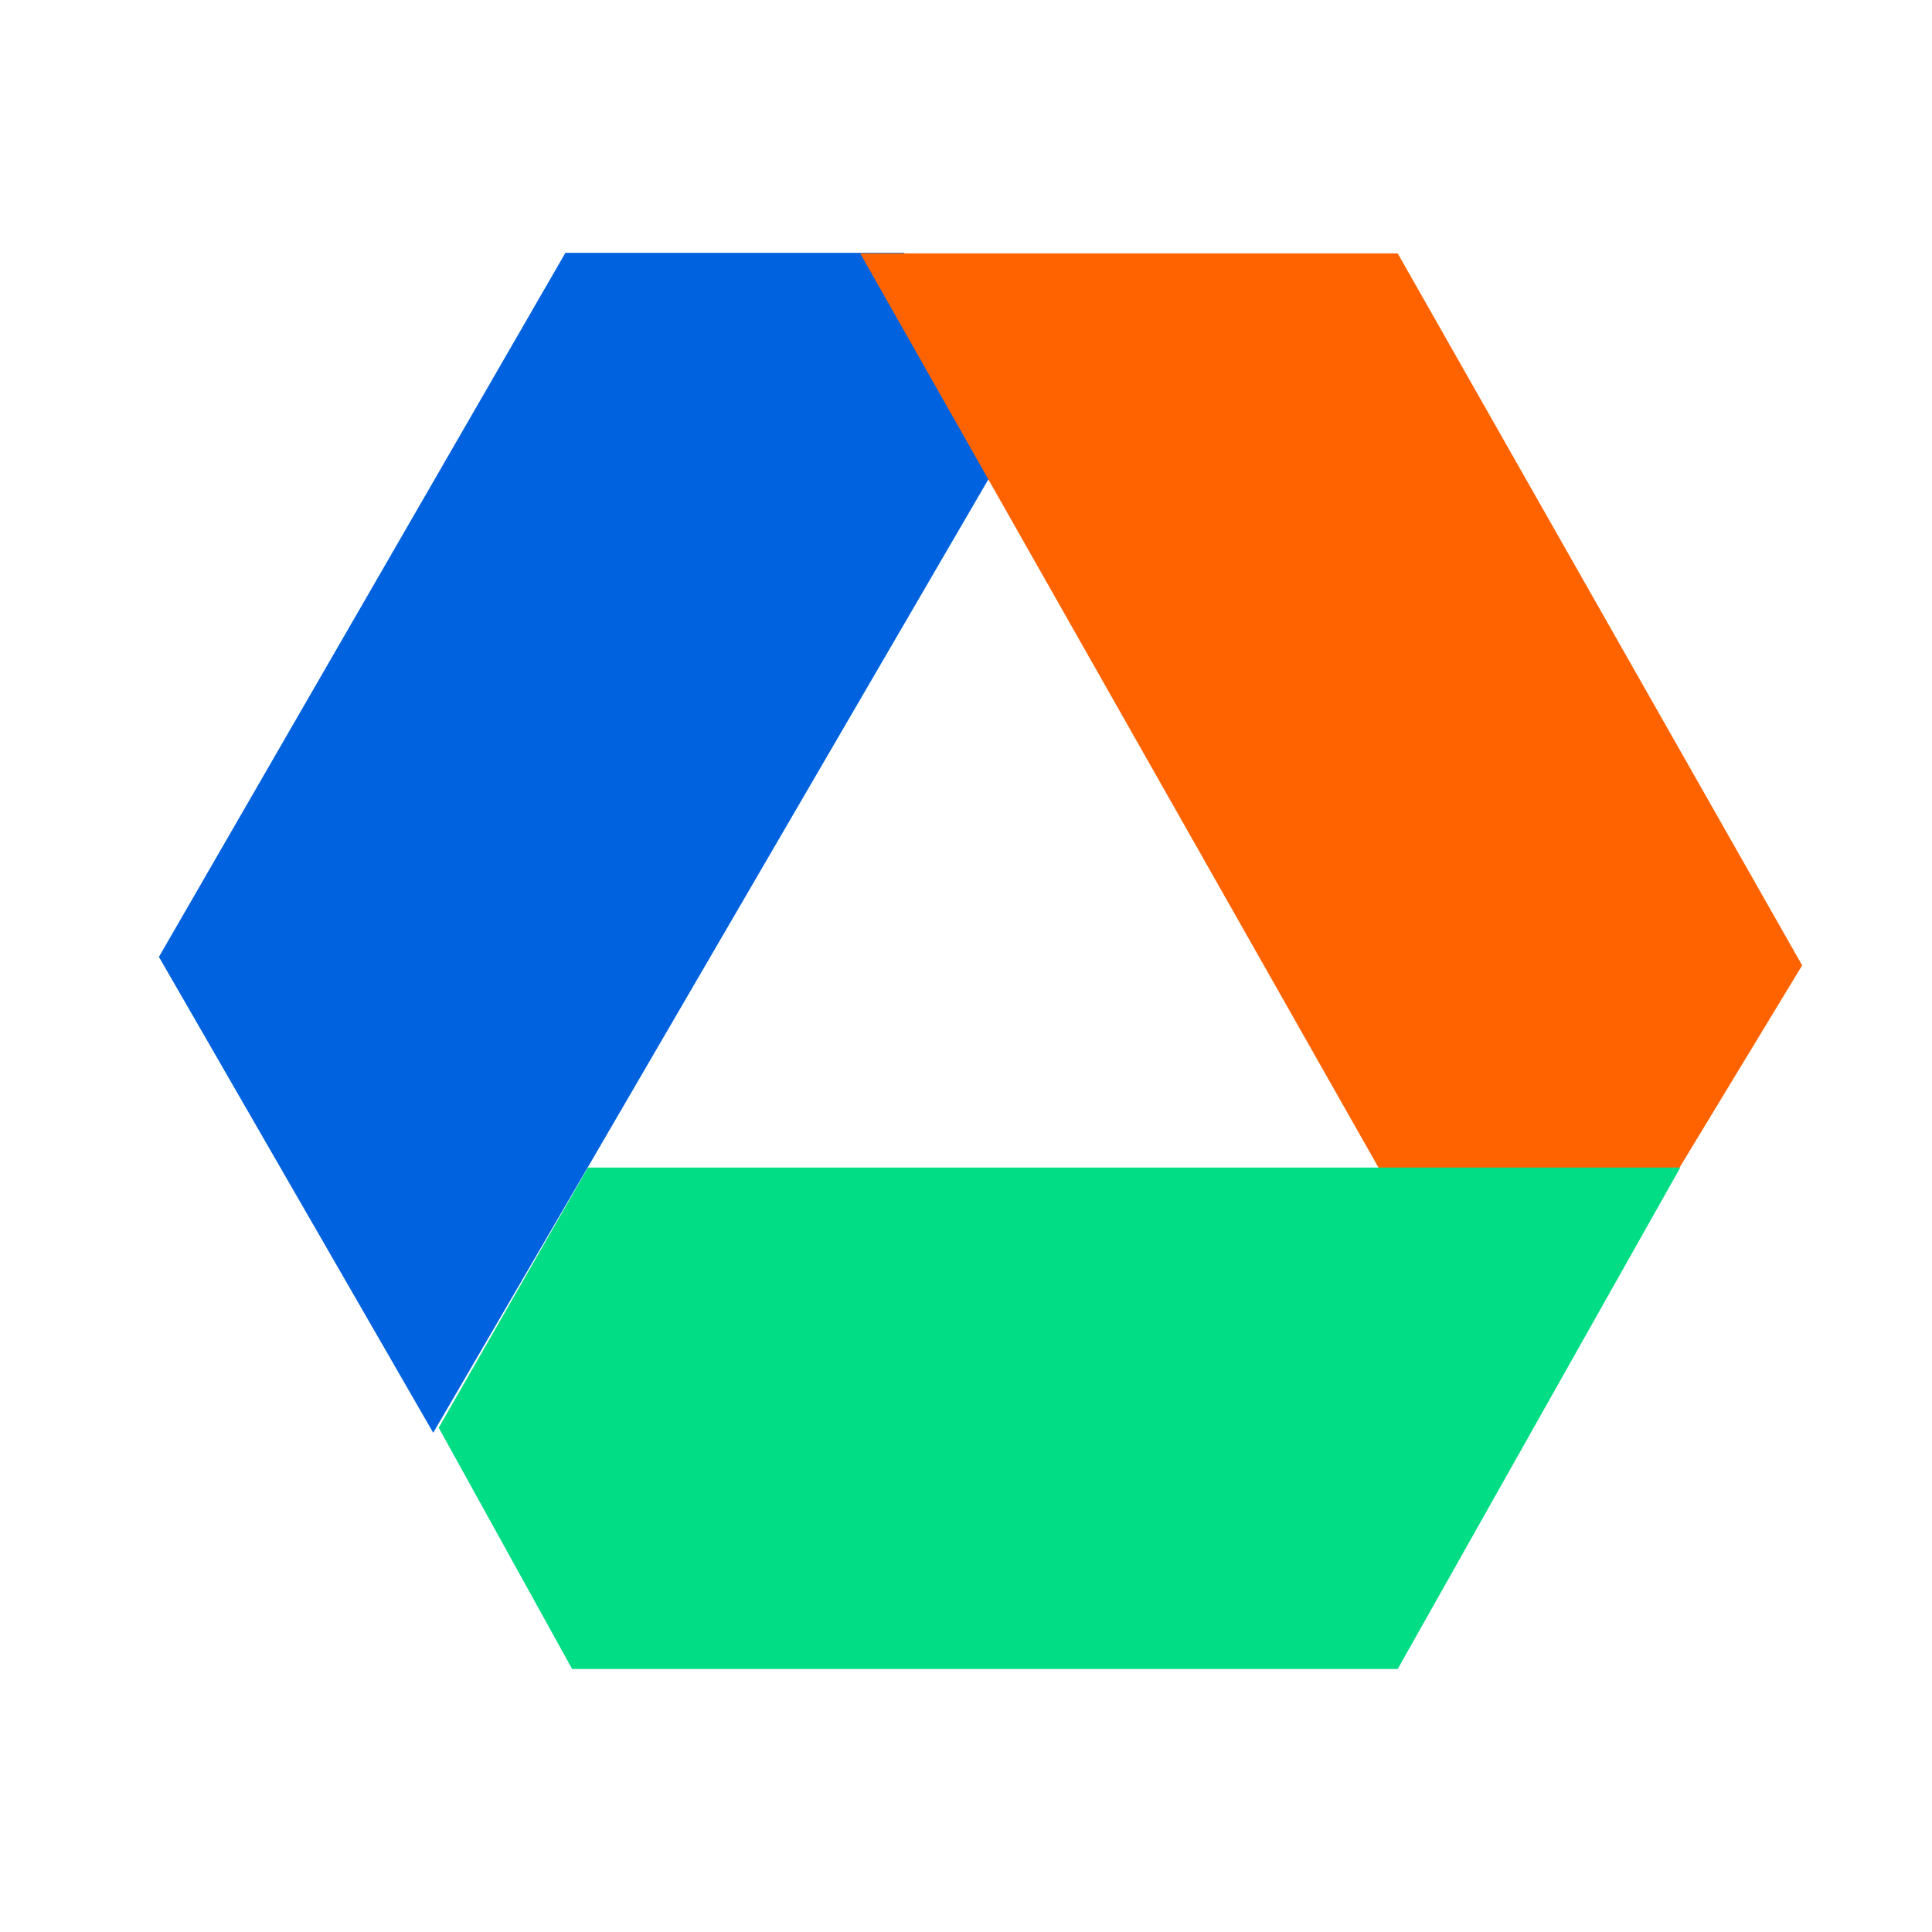
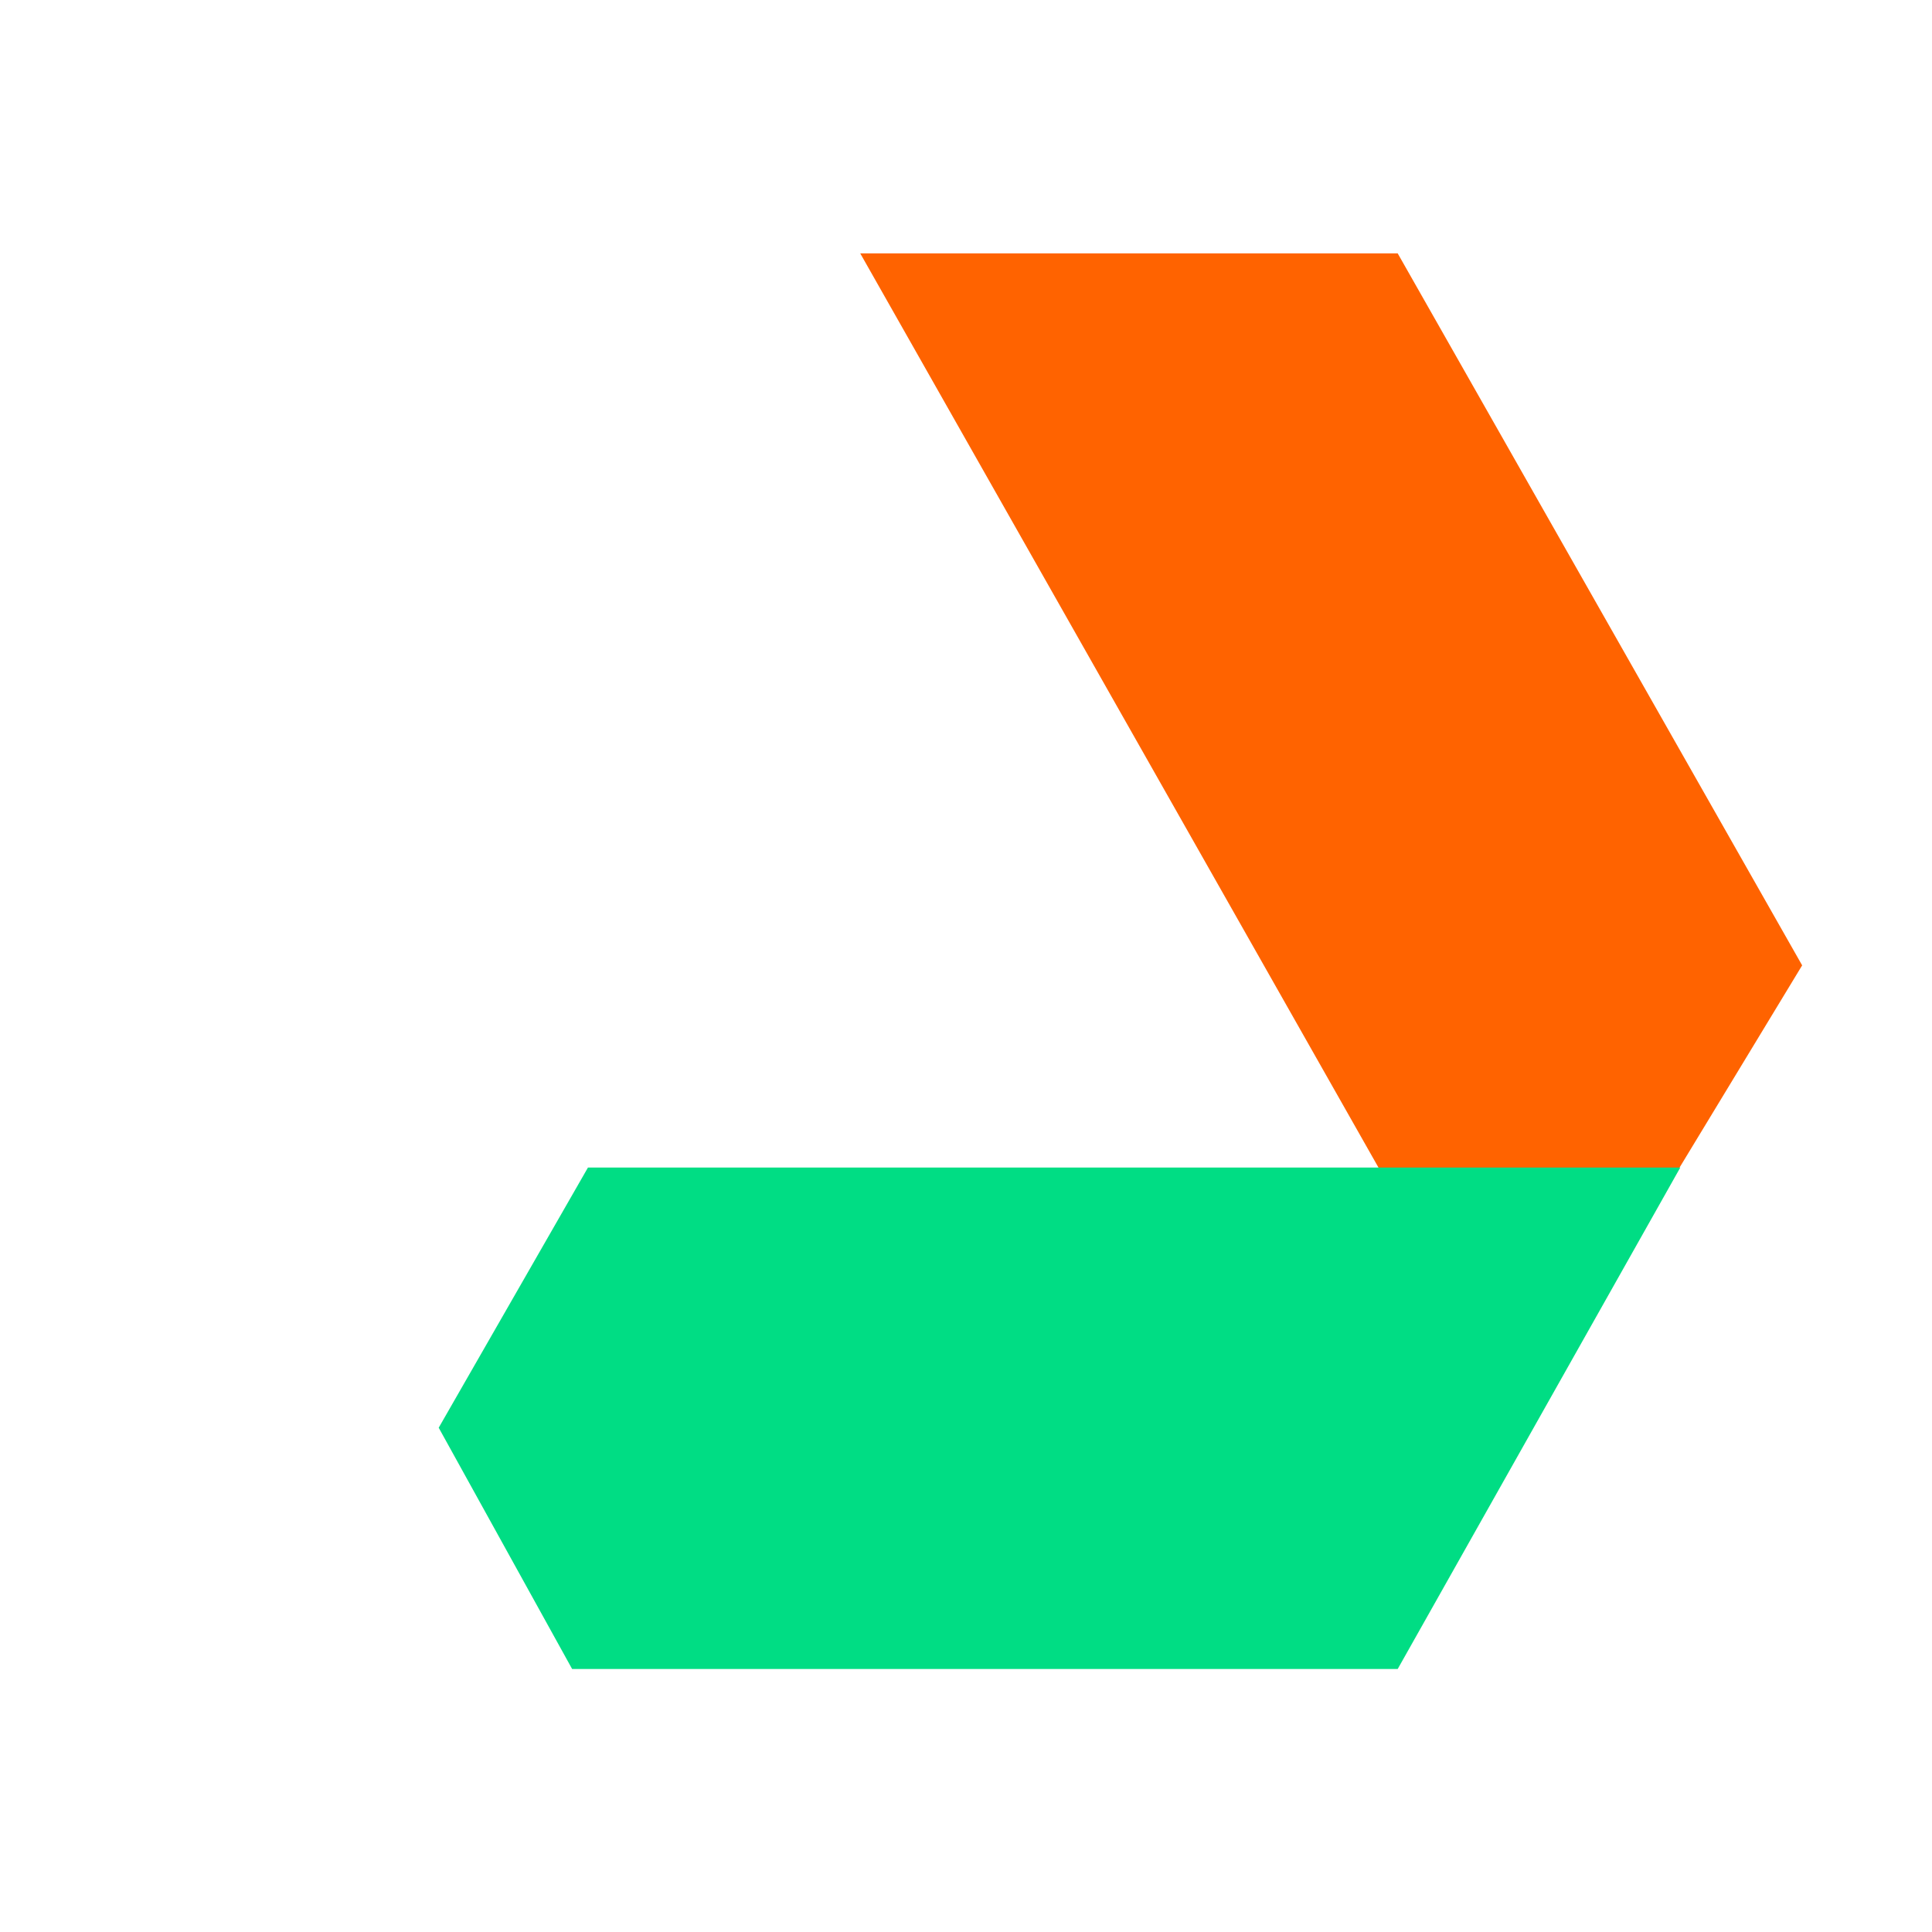
<svg xmlns="http://www.w3.org/2000/svg" width="81" height="81" viewBox="0 0 81 81" fill="none">
-   <path d="M6.663 40.118L18.163 60.069L42.066 19.019L37.907 10.6H23.705L6.663 40.118Z" fill="#0062DF" />
-   <path d="M58.312 49.865L36.066 10.623H58.599L75.556 40.473L70.084 49.498L58.312 49.865Z" fill="#FF6300" />
+   <path d="M58.312 49.865L36.066 10.623H58.599L75.556 40.473L70.084 49.498Z" fill="#FF6300" />
  <path d="M18.393 59.858L23.987 69.974H58.599L70.446 48.951H24.65L18.393 59.858Z" fill="#00DD84" />
</svg>